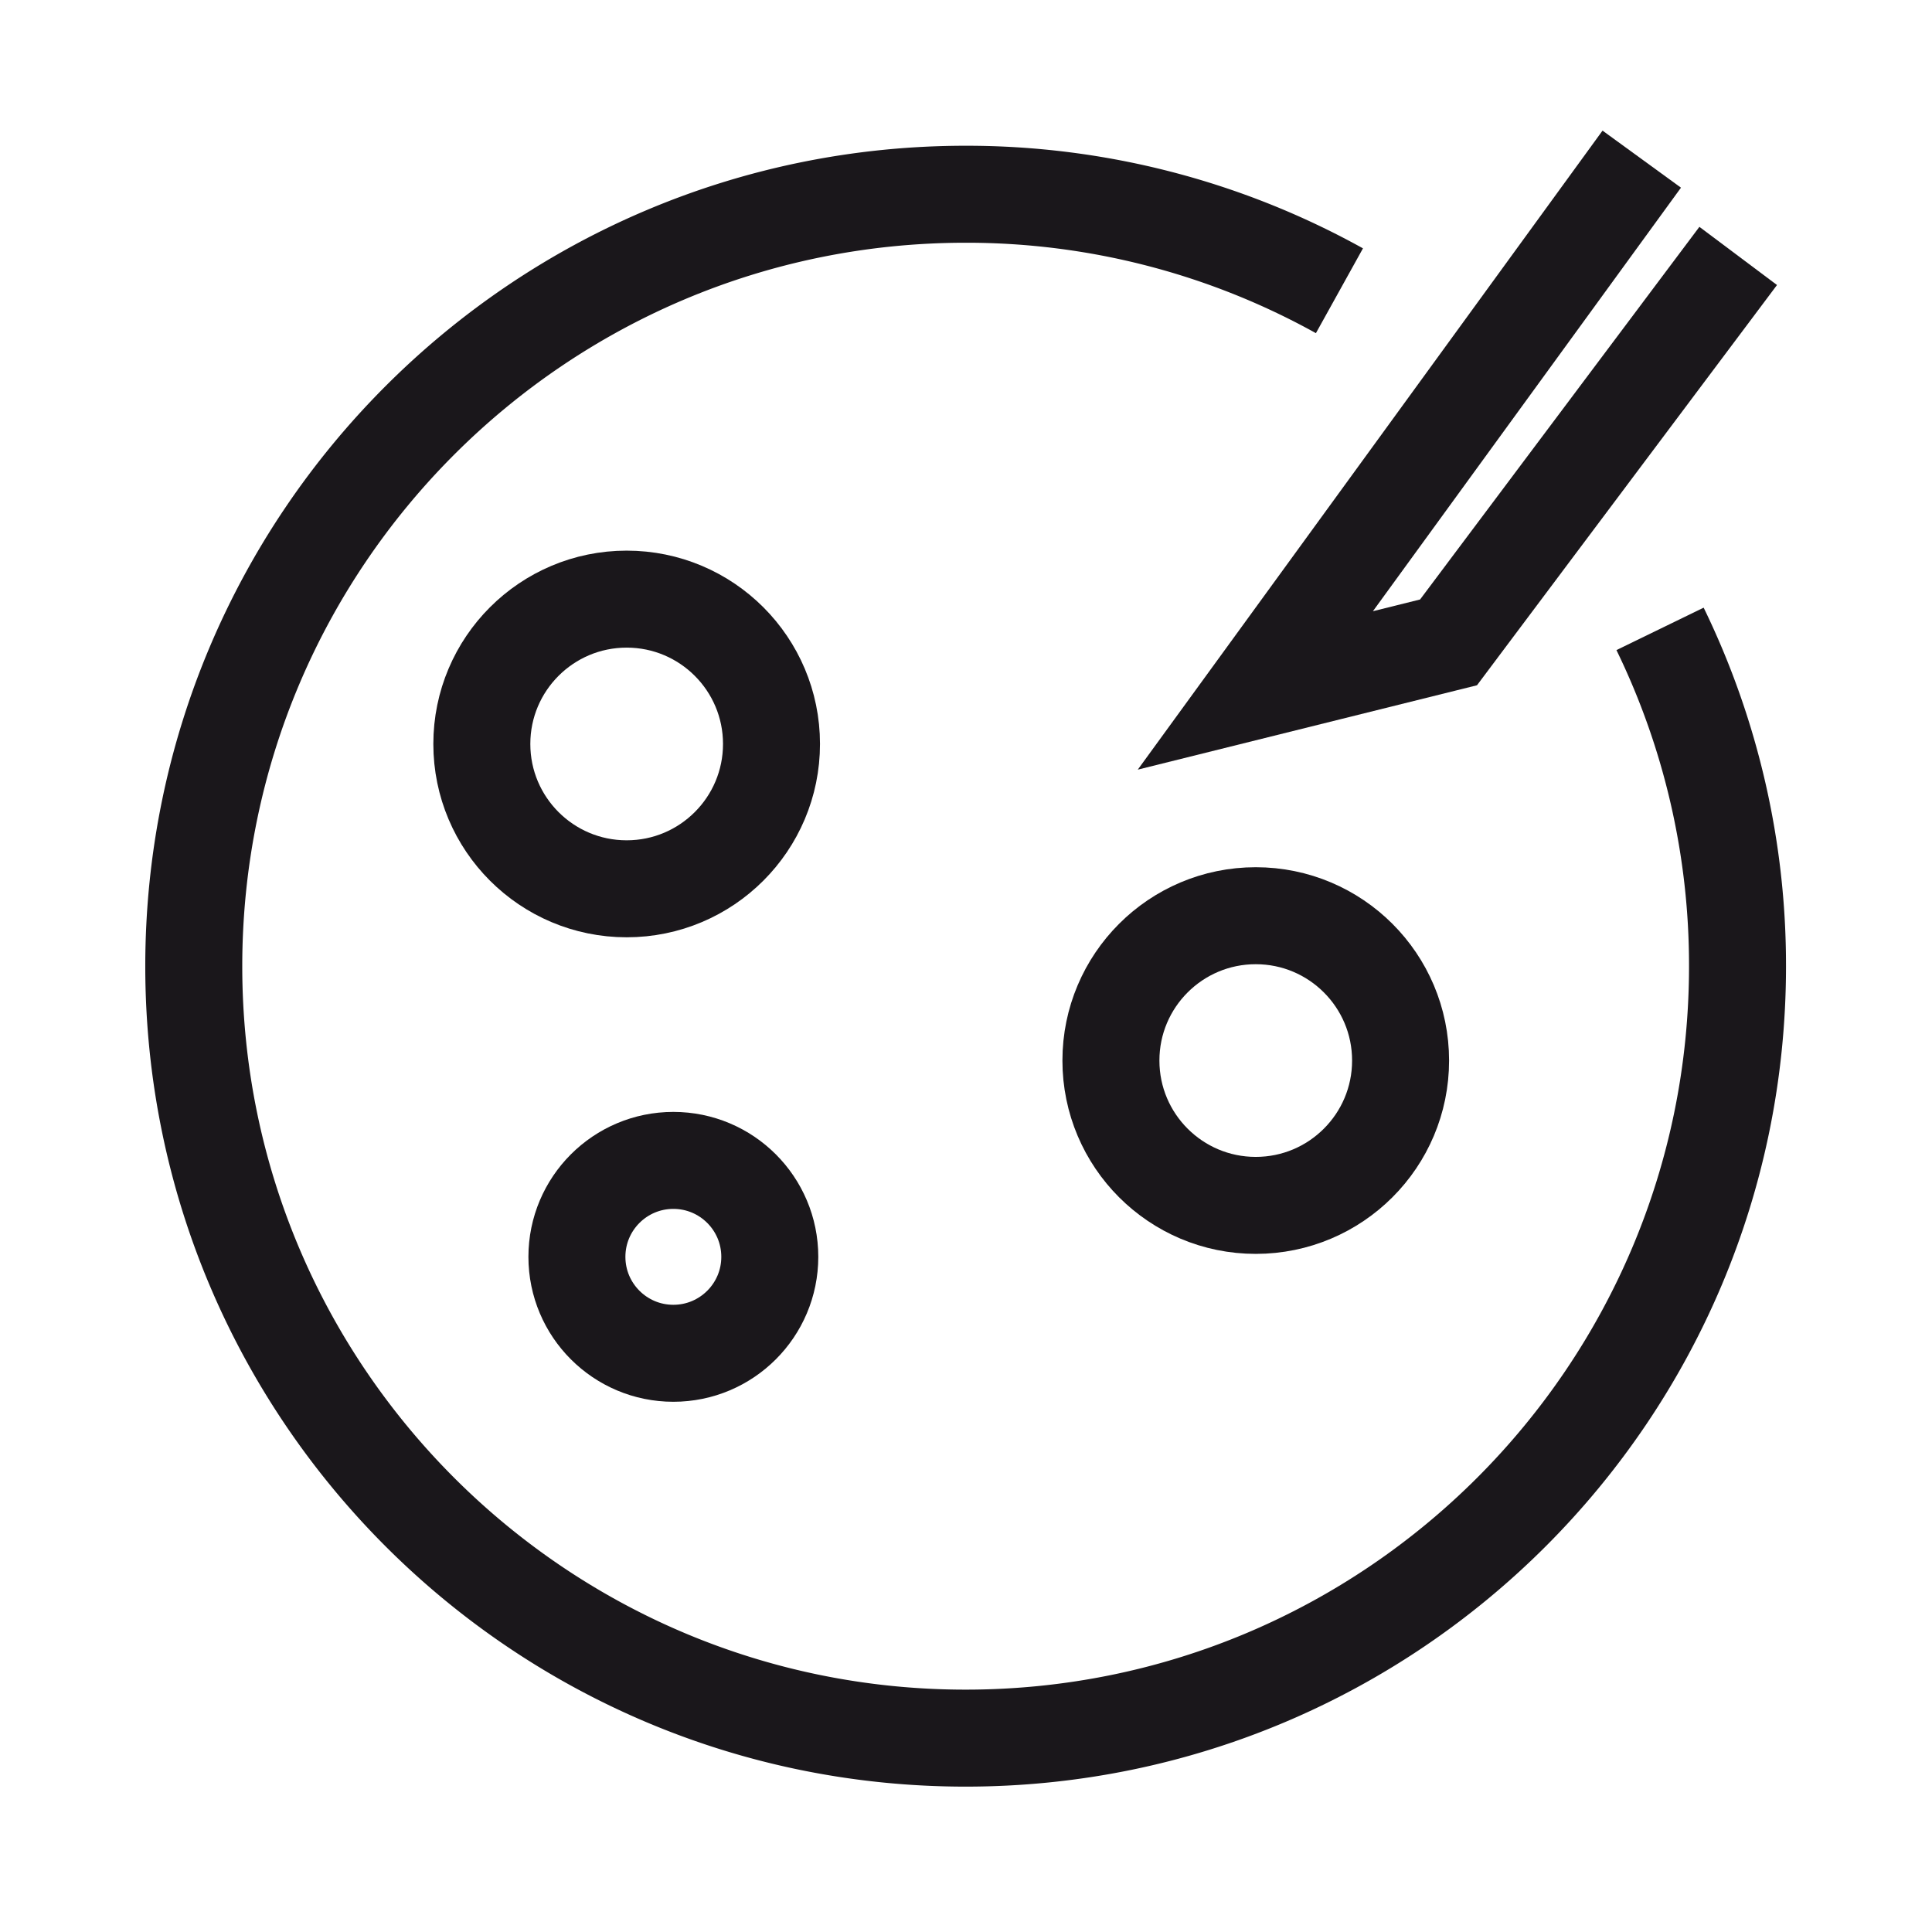
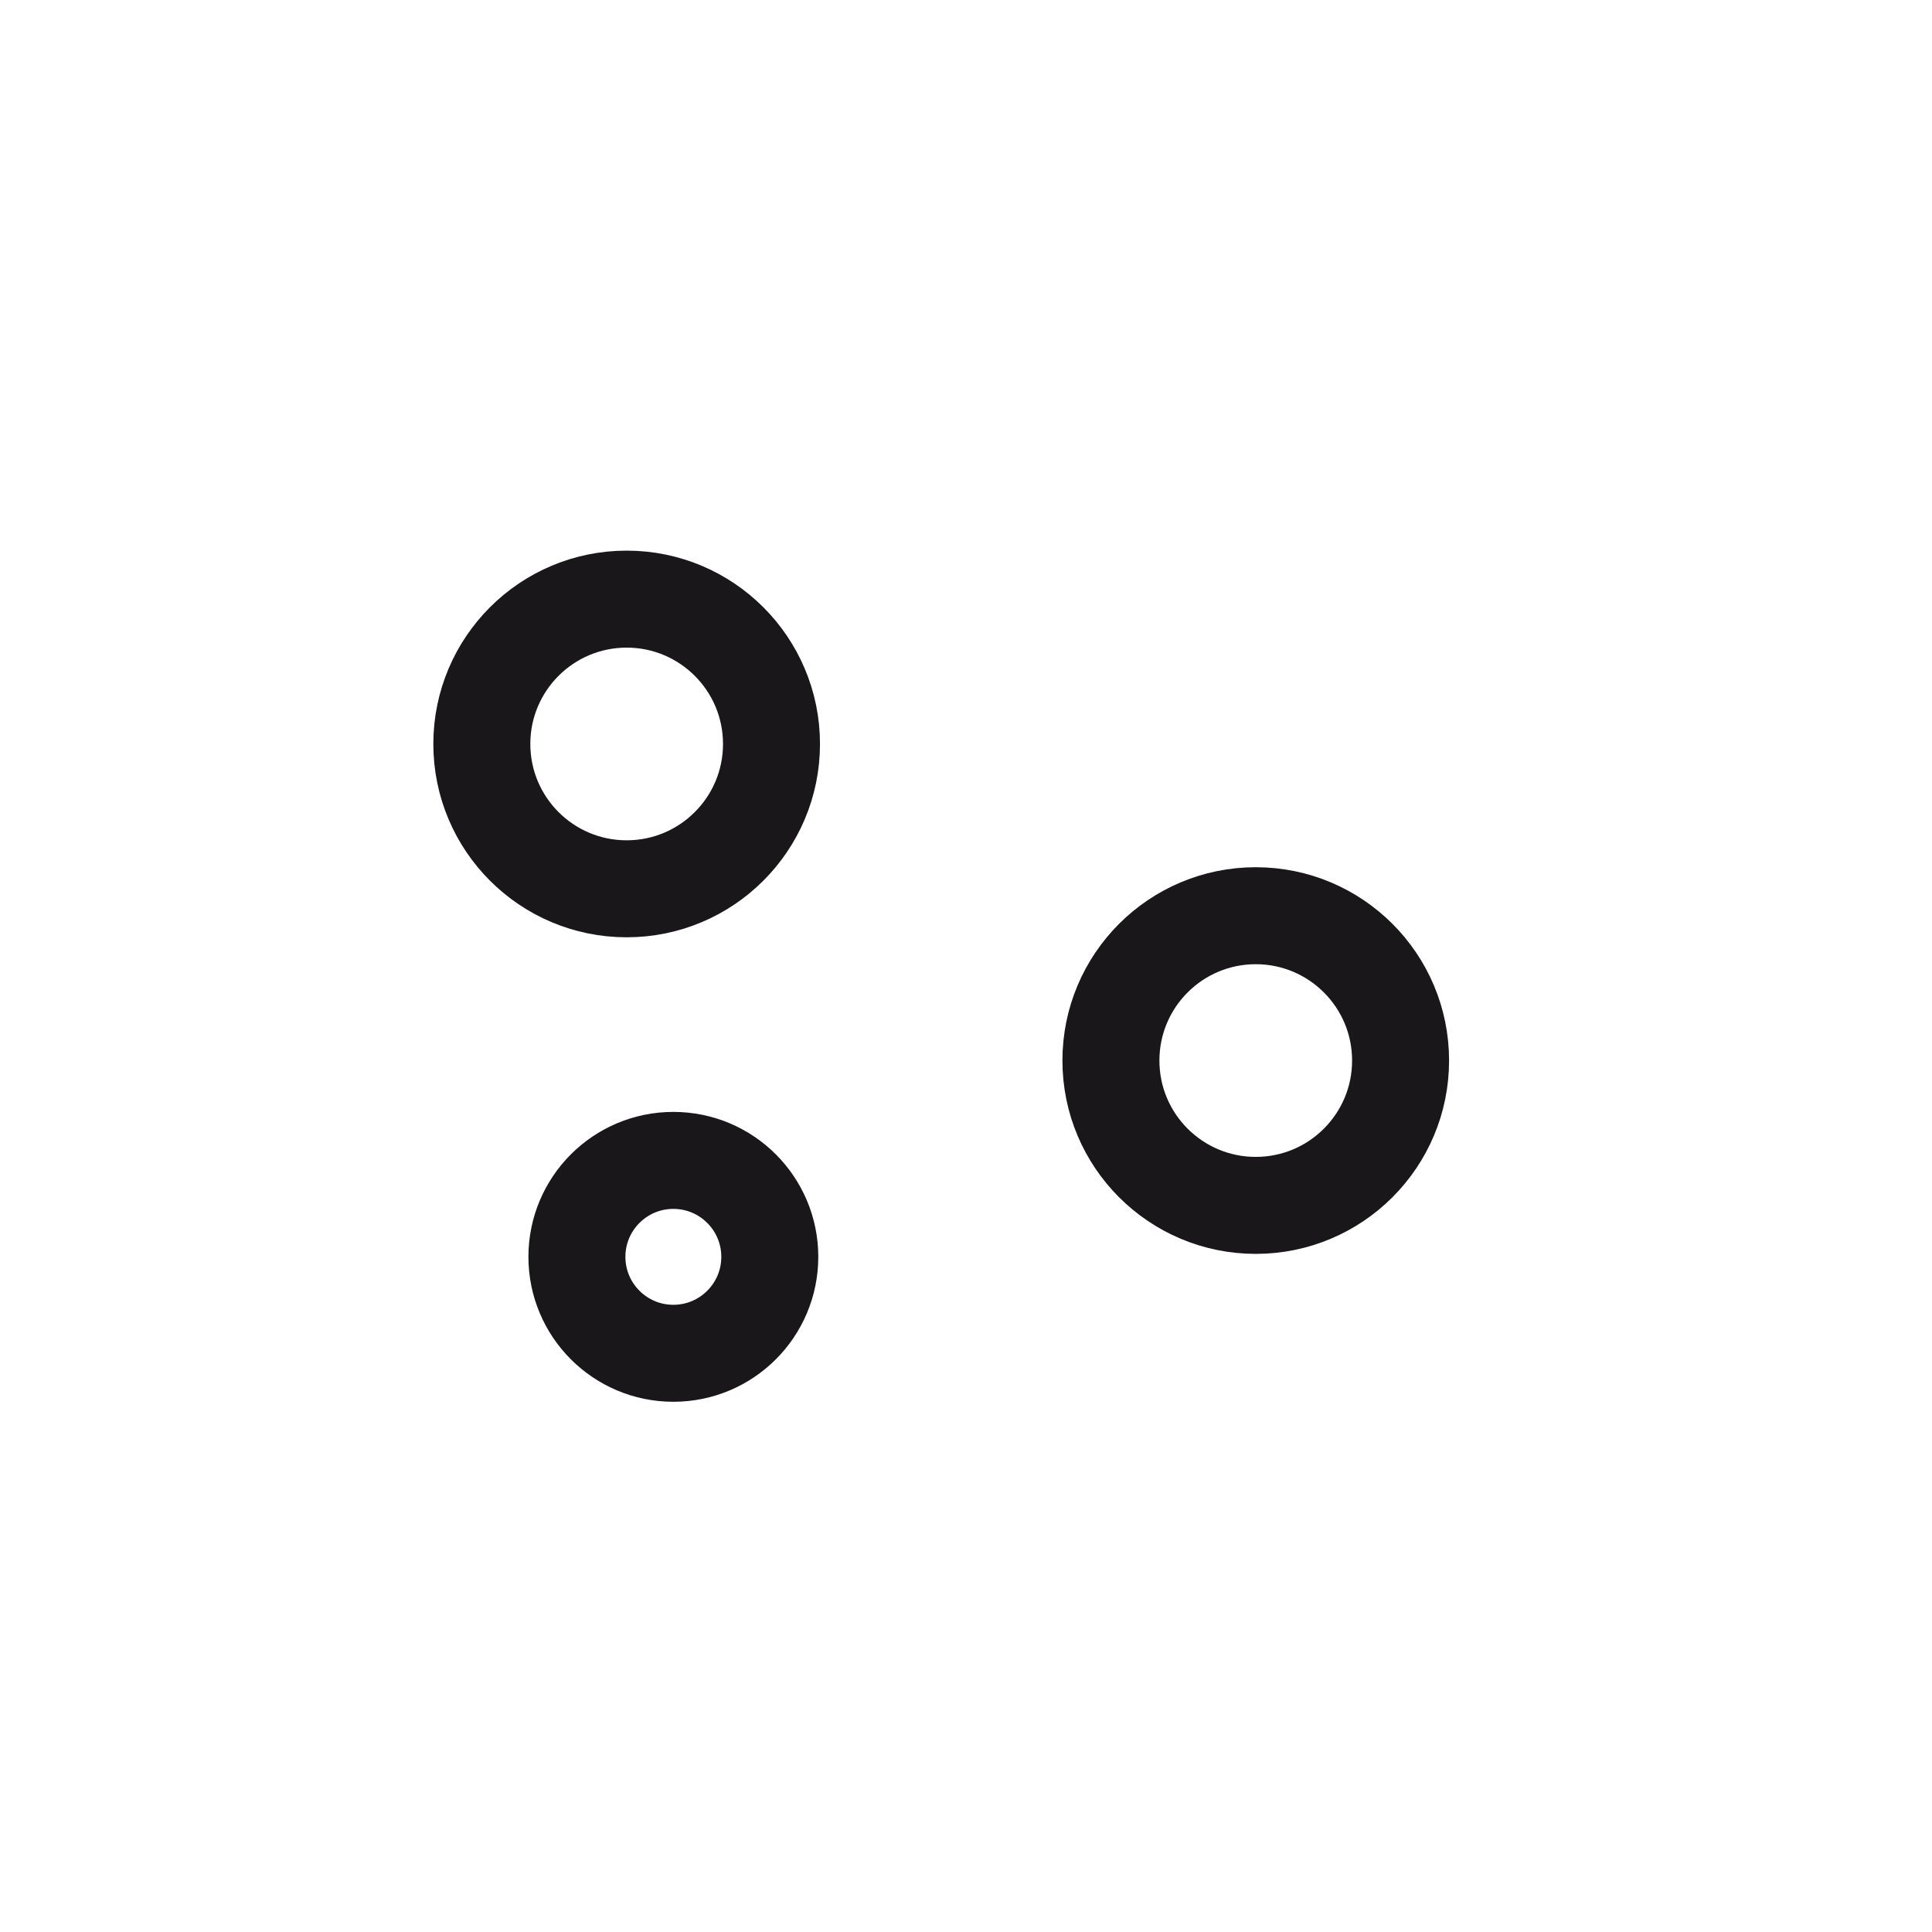
<svg xmlns="http://www.w3.org/2000/svg" id="NEWICons" viewBox="0 0 566.93 566.93">
  <defs>
    <style>.cls-1{fill:none;stroke:#1a171b;stroke-miterlimit:10;stroke-width:28.46px;}</style>
  </defs>
  <title>200213_SAG_Facelift_Icons_Overview_new_naming_Sartorius</title>
-   <path class="cls-1" d="M487.13,184.54a225.53,225.53,0,0,1,22.73,99c0,125.09-101.41,226.5-226.5,226.5S56.86,408.63,56.86,283.54,158.27,57,283.36,57A225.52,225.52,0,0,1,393.05,85.32" />
-   <polyline class="cls-1" points="481.76 46.7 368.37 202.6 425.06 188.5 510.06 75.1" />
  <circle class="cls-1" cx="183.89" cy="218.31" r="42.5" />
  <circle class="cls-1" cx="368.49" cy="311.21" r="42.5" />
  <circle class="cls-1" cx="197.59" cy="368.81" r="28.3" />
</svg>